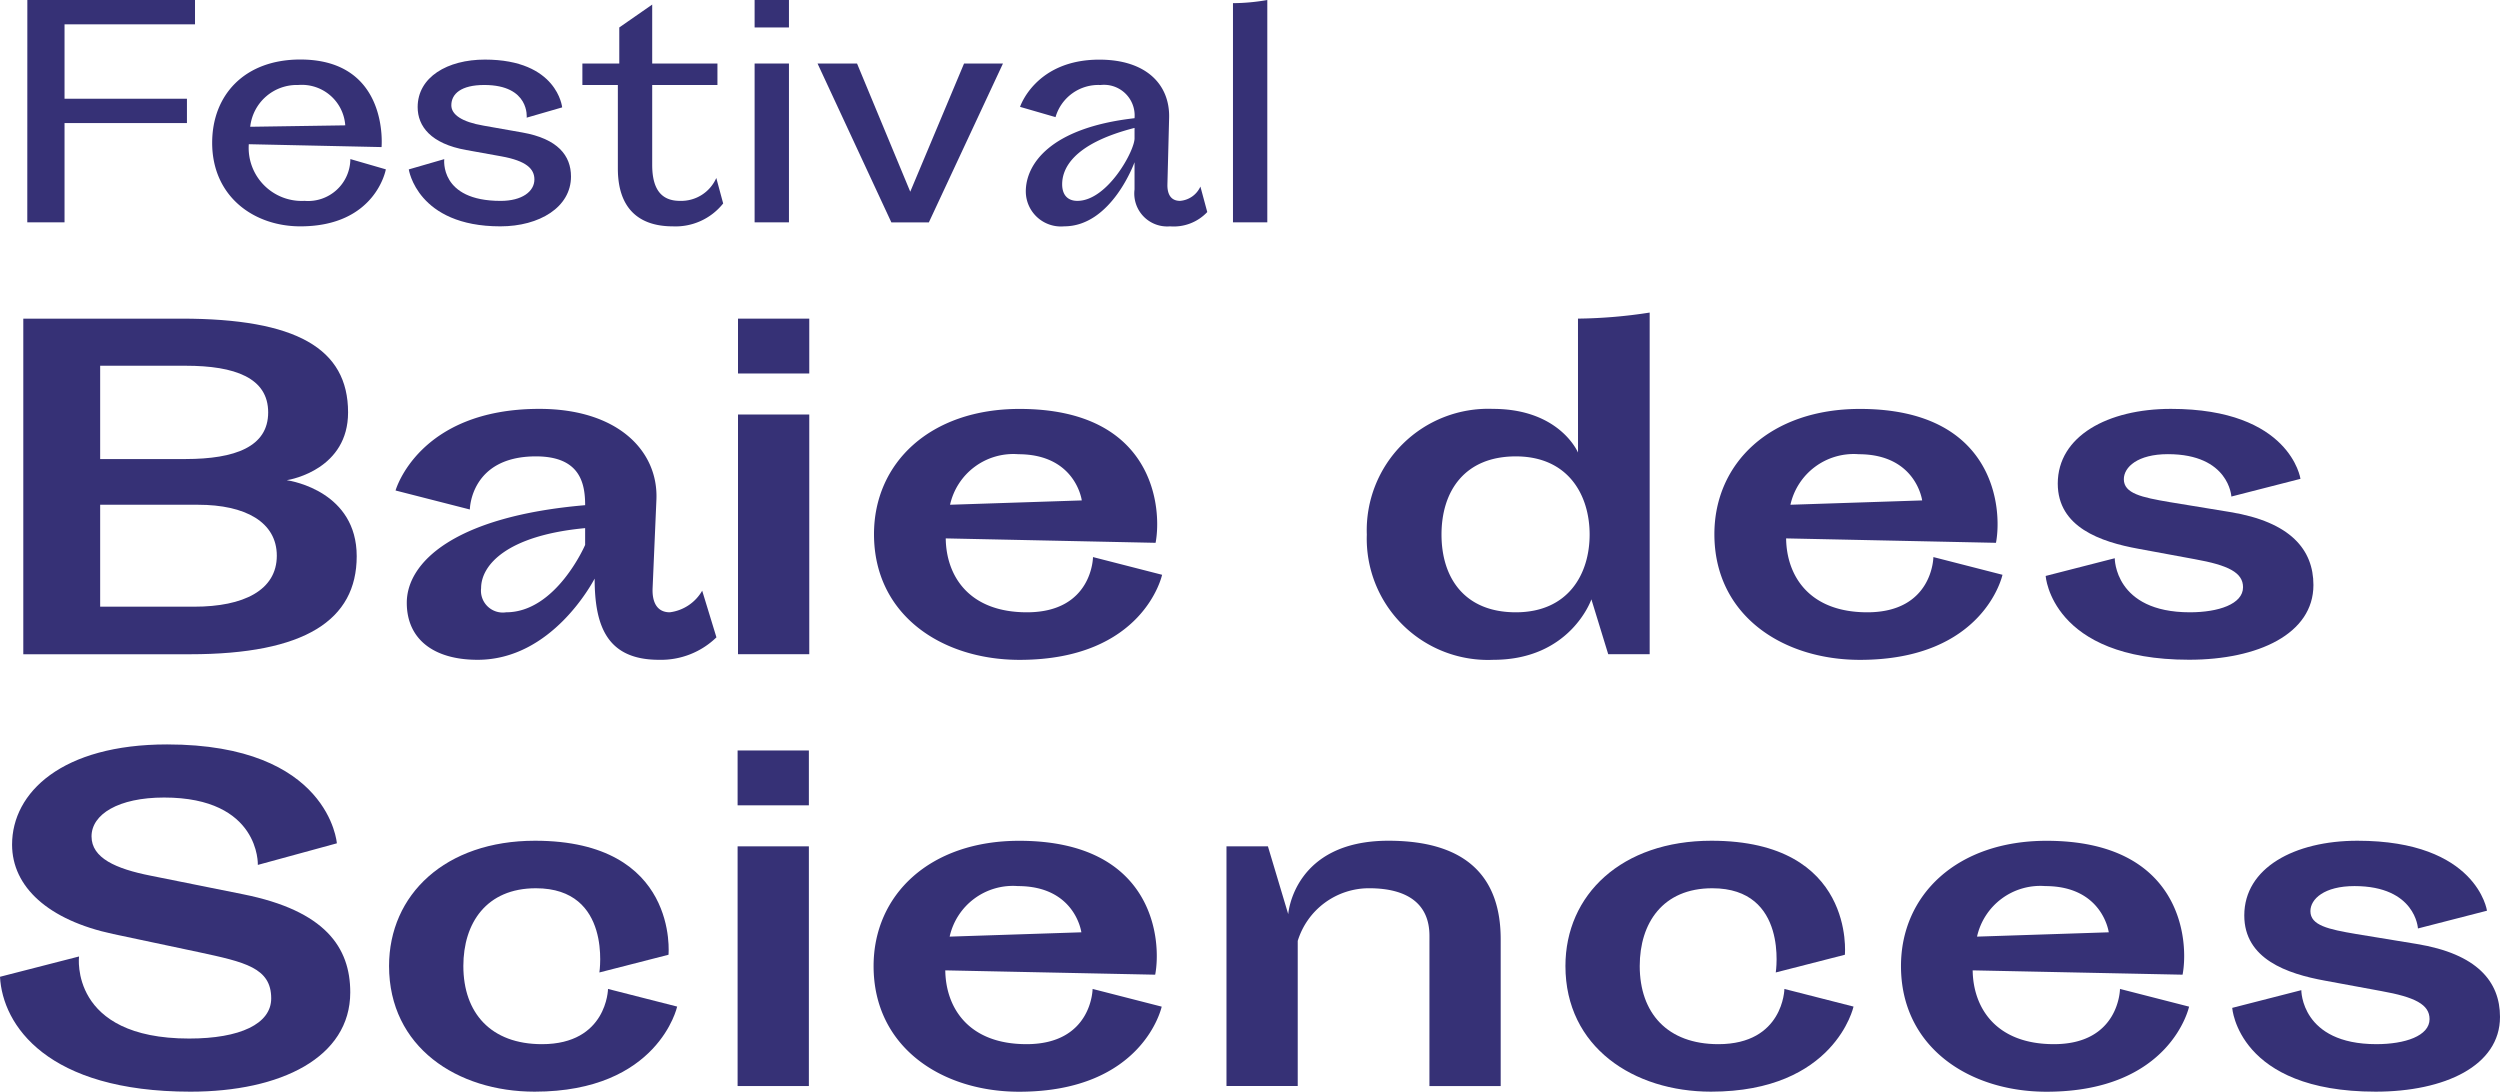
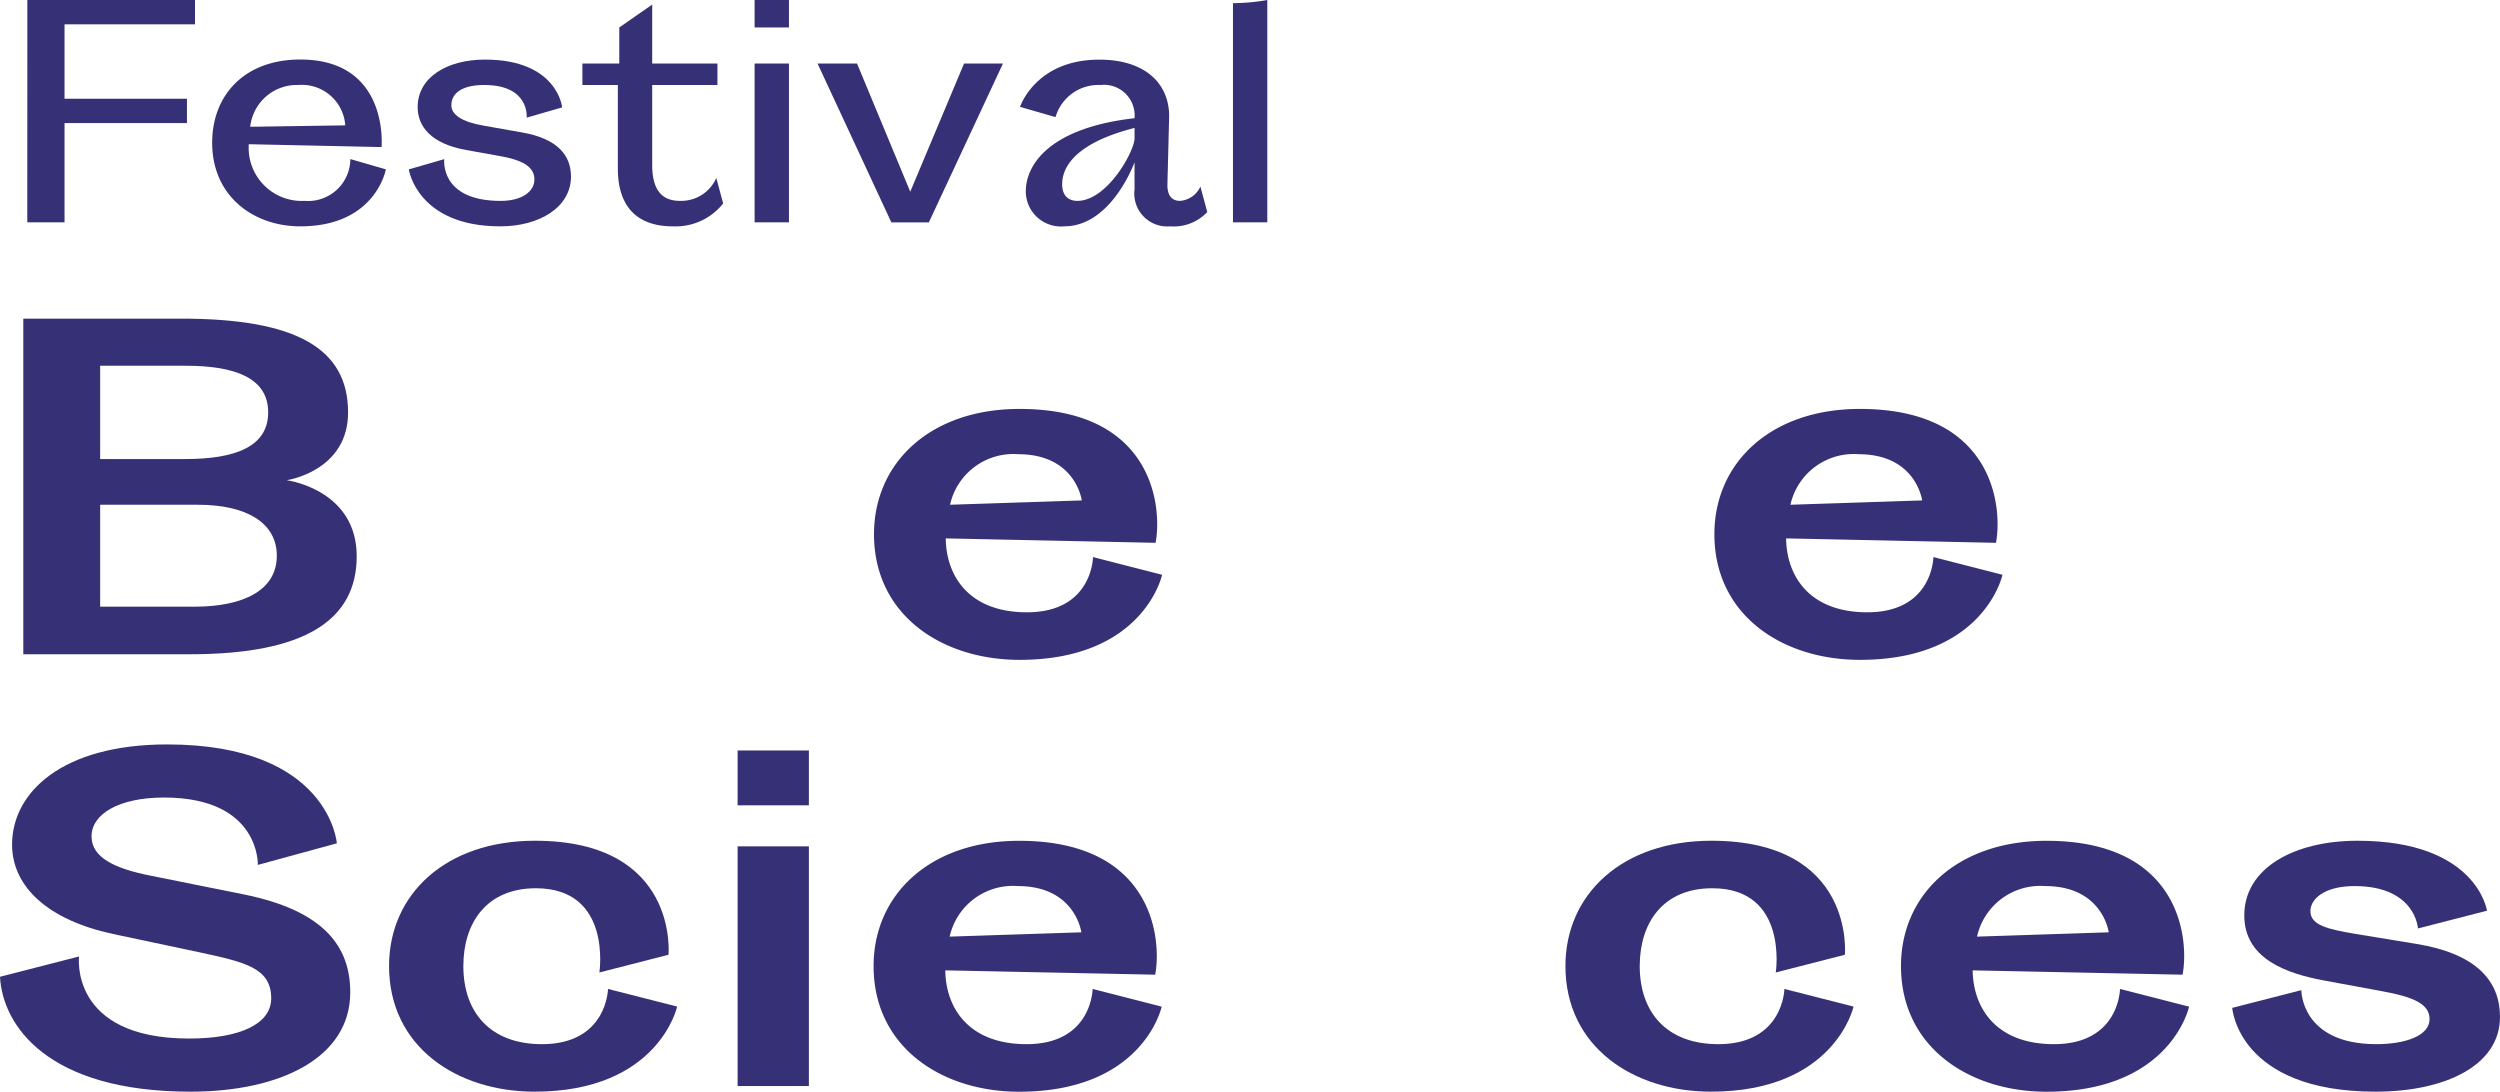
<svg xmlns="http://www.w3.org/2000/svg" id="Header-Logo" width="194.657" height="85" viewBox="0 0 194.657 85">
  <path id="Path_1" data-name="Path 1" d="M3.973,0H17.028V1.894H6.869V7.686H16.4V9.58H6.869v7.731h-2.9Z" transform="translate(-1.844)" fill="#363176" />
  <path id="Path_2" data-name="Path 2" d="M37.692,21.638c-3.609,0-6.862-2.317-6.862-6.506,0-3.7,2.5-6.484,6.862-6.484,6.951,0,6.327,6.818,6.327,6.818l-10.337-.223a4.132,4.132,0,0,0,4.344,4.411A3.291,3.291,0,0,0,41.59,16.4l2.763.8S43.574,21.638,37.692,21.638Zm-.156-11.006a3.65,3.65,0,0,0-3.743,3.253l7.4-.111A3.392,3.392,0,0,0,37.536,10.631Z" transform="translate(-14.31 -4.014)" fill="#363176" />
  <path id="Path_3" data-name="Path 3" d="M65.273,10.631c-1.805,0-2.563.691-2.563,1.582,0,.713.8,1.292,2.5,1.582l3.03.535c2.763.49,3.787,1.8,3.787,3.431,0,2.384-2.451,3.877-5.5,3.877-6.483,0-7.13-4.434-7.13-4.434l2.763-.8s-.4,3.252,4.389,3.252c1.672,0,2.629-.735,2.629-1.671,0-.824-.624-1.448-2.584-1.8l-2.719-.49c-2.762-.49-3.787-1.849-3.787-3.341,0-2.339,2.317-3.7,5.236-3.7,5.66,0,6.016,3.721,6.016,3.721l-2.763.8S68.838,10.631,65.273,10.631Z" transform="translate(-27.568 -4.014)" fill="#363176" />
  <path id="Path_4" data-name="Path 4" d="M84.627,5.254H87.5V2.447L90.063.665V5.254h5.08V6.926h-5.08v6.216c0,1.939.736,2.807,2.161,2.807a2.988,2.988,0,0,0,2.83-1.782l.535,1.983a4.732,4.732,0,0,1-3.921,1.783c-2.652,0-4.279-1.4-4.279-4.5V6.926H84.627Z" transform="translate(-39.281 -0.309)" fill="#363176" />
  <path id="Path_5" data-name="Path 5" d="M109.654,0h2.674V2.138h-2.674Zm0,4.946h2.674V17.312h-2.674Z" transform="translate(-50.898)" fill="#363176" />
  <path id="Path_6" data-name="Path 6" d="M127.467,21.6h-2.919L118.8,9.23h3.075l4.144,9.981,4.189-9.981h3.03Z" transform="translate(-55.144 -4.284)" fill="#363176" />
  <path id="Path_7" data-name="Path 7" d="M160.691,19.654a1.9,1.9,0,0,0,1.582-1.114l.535,1.984a3.587,3.587,0,0,1-2.9,1.114,2.564,2.564,0,0,1-2.763-2.875V16.646s-1.782,4.991-5.48,4.991a2.735,2.735,0,0,1-2.986-2.719c0-2.072,1.827-4.946,8.466-5.7a2.386,2.386,0,0,0-2.651-2.584,3.467,3.467,0,0,0-3.5,2.5l-2.763-.8s1.2-3.676,6.171-3.676c3.7,0,5.5,1.983,5.436,4.523l-.133,5.191C159.688,19.142,159.978,19.654,160.691,19.654Zm-8,0c2.361,0,4.5-3.966,4.455-4.9v-.78c-4.968,1.27-5.636,3.3-5.636,4.389C151.511,19.209,151.957,19.654,152.693,19.654Z" transform="translate(-68.807 -4.014)" fill="#363176" />
  <path id="Path_8" data-name="Path 8" d="M179.168.245A15.594,15.594,0,0,0,181.841,0V17.312h-2.673Z" transform="translate(-83.165)" fill="#363176" />
  <path id="Path_9" data-name="Path 9" d="M28.673,53.6c0,4.371-4.339,5.213-4.775,5.28.471.068,5.447.941,5.447,5.918s-4.035,7.634-12.98,7.634H3.385V46.3H15.692C24.638,46.3,28.673,48.619,28.673,53.6Zm-6.221,0c0-2.69-2.589-3.632-6.422-3.632H9.37v7.264h6.659C19.863,57.227,22.452,56.286,22.452,53.6ZM16.7,68.728c3.833,0,6.424-1.278,6.424-3.968,0-2.623-2.455-3.968-6.121-3.968H9.37v7.936Z" transform="translate(-1.571 -21.49)" fill="#363176" />
-   <path id="Path_10" data-name="Path 10" d="M78.832,75.254a3.4,3.4,0,0,0,2.522-1.682l1.11,3.632a6.193,6.193,0,0,1-4.472,1.749c-4,0-5.011-2.556-5.011-6.322-.168.3-3.329,6.322-9.113,6.322-3.431,0-5.515-1.614-5.515-4.439,0-3.128,3.666-6.726,13.888-7.6,0-1.715-.4-3.8-3.833-3.8-5.111,0-5.144,4.136-5.144,4.136L57.479,65.77s1.782-6.355,11.2-6.355c6.053,0,9.247,3.228,9.113,7.028l-.3,6.961C77.454,74.447,77.823,75.254,78.832,75.254Zm-12.745,0c3.9,0,6.153-5.246,6.153-5.246V68.7c-6.12.572-8.1,2.892-8.1,4.675A1.7,1.7,0,0,0,66.088,75.254Z" transform="translate(-26.68 -27.579)" fill="#363176" />
-   <path id="Path_11" data-name="Path 11" d="M107.242,46.3h5.549v4.271h-5.549Zm0,7.465h5.549V72.428h-5.549Z" transform="translate(-49.779 -21.49)" fill="#363176" />
  <path id="Path_12" data-name="Path 12" d="M138.914,75.254c5.111,0,5.144-4.3,5.144-4.3l5.38,1.379s-1.411,6.624-11.1,6.624c-6.018,0-11.332-3.464-11.332-9.786,0-5.548,4.371-9.752,11.332-9.752,10.526,0,11.1,7.768,10.593,10.425L132.592,69.5C132.625,72.4,134.374,75.254,138.914,75.254Zm-.673-12.309a5.048,5.048,0,0,0-5.313,3.935l10.257-.337S142.715,62.946,138.241,62.946Z" transform="translate(-58.954 -27.579)" fill="#363176" />
-   <path id="Path_13" data-name="Path 13" d="M215.056,45.89a38.457,38.457,0,0,0,5.582-.471v26.6H217.41L216.1,67.749s-1.614,4.708-7.633,4.708a9.439,9.439,0,0,1-9.853-9.752,9.458,9.458,0,0,1,9.82-9.786c5.211,0,6.624,3.4,6.624,3.4Zm.907,16.814c0-3.094-1.68-6.087-5.749-6.087-3.968,0-5.784,2.69-5.784,6.087s1.816,6.053,5.784,6.053C214.283,68.758,215.963,65.8,215.963,62.7Z" transform="translate(-92.19 -21.082)" fill="#363176" />
  <path id="Path_14" data-name="Path 14" d="M261.033,75.254c5.111,0,5.145-4.3,5.145-4.3l5.38,1.379s-1.411,6.624-11.1,6.624c-6.019,0-11.332-3.464-11.332-9.786,0-5.548,4.371-9.752,11.332-9.752,10.526,0,11.1,7.768,10.593,10.425L254.711,69.5C254.745,72.4,256.493,75.254,261.033,75.254Zm-.673-12.309a5.048,5.048,0,0,0-5.313,3.935l10.257-.337S264.834,62.946,260.361,62.946Z" transform="translate(-115.639 -27.579)" fill="#363176" />
-   <path id="Path_15" data-name="Path 15" d="M308.492,75.254c2.219,0,4.137-.639,4.137-1.951,0-1.143-1.144-1.715-3.767-2.186l-4.371-.807c-2.959-.539-6.288-1.682-6.288-5.078,0-3.7,3.9-5.817,8.811-5.817,9.314,0,10.087,5.448,10.087,5.448l-5.38,1.378s-.167-3.3-4.942-3.3c-2.355,0-3.431,1.009-3.431,1.951,0,1.11,1.38,1.412,3.565,1.782l4.708.773c4.707.773,6.489,2.926,6.489,5.684,0,3.8-4.3,5.817-9.685,5.817-10.727,0-11.164-6.524-11.164-6.524l5.38-1.379S302.607,75.254,308.492,75.254Z" transform="translate(-137.98 -27.579)" fill="#363176" />
  <path id="Path_16" data-name="Path 16" d="M18.933,119.843c6.389,1.278,8.339,4.137,8.339,7.634,0,5.078-5.413,7.735-12.442,7.735C3.665,135.211.2,130.033,0,126.266l6.153-1.581s-.773,6.39,8.575,6.39c3.969,0,6.389-1.143,6.389-3.128,0-2.387-2.051-2.824-5.649-3.6l-6.658-1.412c-5.044-1.076-7.87-3.666-7.87-6.961,0-4.069,3.9-7.8,12.073-7.8,12.644,0,13.216,7.7,13.216,7.7l-6.153,1.681s.2-5.246-7.3-5.246c-3.565,0-5.649,1.311-5.649,3.026,0,1.681,1.882,2.522,4.607,3.06Z" transform="translate(0 -50.211)" fill="#363176" />
  <path id="Path_17" data-name="Path 17" d="M78.97,135.082s-1.445,6.625-11.1,6.625c-6.018,0-11.332-3.464-11.332-9.786,0-5.548,4.371-9.752,11.367-9.752,11.231,0,10.391,8.878,10.391,8.878l-5.381,1.379s1.008-6.557-4.943-6.557c-3.867,0-5.649,2.724-5.649,6.053,0,3.666,2.152,6.087,6.12,6.087,5.077,0,5.144-4.3,5.144-4.3Z" transform="translate(-26.245 -56.707)" fill="#363176" />
  <path id="Path_18" data-name="Path 18" d="M107.184,109.053h5.549v4.271h-5.549Zm0,7.465h5.549v18.663h-5.549Z" transform="translate(-49.752 -50.619)" fill="#363176" />
  <path id="Path_19" data-name="Path 19" d="M138.853,138.008c5.111,0,5.146-4.3,5.146-4.3l5.38,1.379s-1.413,6.625-11.1,6.625c-6.02,0-11.333-3.464-11.333-9.786,0-5.548,4.371-9.752,11.333-9.752,10.526,0,11.1,7.768,10.593,10.425l-16.344-.337C132.565,135.15,134.313,138.008,138.853,138.008Zm-.672-12.308a5.046,5.046,0,0,0-5.313,3.935l10.256-.336S142.654,125.7,138.182,125.7Z" transform="translate(-58.926 -56.707)" fill="#363176" />
-   <path id="Path_20" data-name="Path 20" d="M194.026,129.568c0-2.489-1.715-3.7-4.707-3.7a5.807,5.807,0,0,0-5.549,4.1v11.3h-5.548V122.606h3.227l1.581,5.28s.4-5.717,7.8-5.717c6.187,0,8.743,2.926,8.743,7.668V141.27h-5.549Z" transform="translate(-82.725 -56.707)" fill="#363176" />
  <path id="Path_21" data-name="Path 21" d="M249.912,135.082s-1.445,6.625-11.1,6.625c-6.019,0-11.332-3.464-11.332-9.786,0-5.548,4.372-9.752,11.367-9.752,11.231,0,10.391,8.878,10.391,8.878l-5.381,1.379s1.009-6.557-4.943-6.557c-3.867,0-5.649,2.724-5.649,6.053,0,3.666,2.152,6.087,6.12,6.087,5.078,0,5.145-4.3,5.145-4.3Z" transform="translate(-105.591 -56.707)" fill="#363176" />
  <path id="Path_22" data-name="Path 22" d="M288.147,138.008c5.111,0,5.145-4.3,5.145-4.3l5.38,1.379s-1.412,6.625-11.1,6.625c-6.019,0-11.332-3.464-11.332-9.786,0-5.548,4.371-9.752,11.332-9.752,10.526,0,11.1,7.768,10.593,10.425l-16.343-.337C281.858,135.15,283.606,138.008,288.147,138.008Zm-.673-12.308a5.048,5.048,0,0,0-5.313,3.935l10.257-.336S291.947,125.7,287.473,125.7Z" transform="translate(-128.224 -56.707)" fill="#363176" />
  <path id="Path_23" data-name="Path 23" d="M335.6,138.008c2.22,0,4.137-.639,4.137-1.95,0-1.143-1.144-1.715-3.767-2.186l-4.371-.807c-2.959-.538-6.288-1.682-6.288-5.079,0-3.7,3.9-5.817,8.811-5.817,9.314,0,10.087,5.448,10.087,5.448L338.833,129s-.167-3.3-4.942-3.3c-2.355,0-3.431,1.009-3.431,1.95,0,1.11,1.38,1.412,3.565,1.783l4.708.773c4.707.773,6.489,2.926,6.489,5.683,0,3.8-4.3,5.818-9.685,5.818-10.727,0-11.165-6.524-11.165-6.524l5.38-1.379S329.72,138.008,335.6,138.008Z" transform="translate(-150.565 -56.707)" fill="#363176" />
</svg>